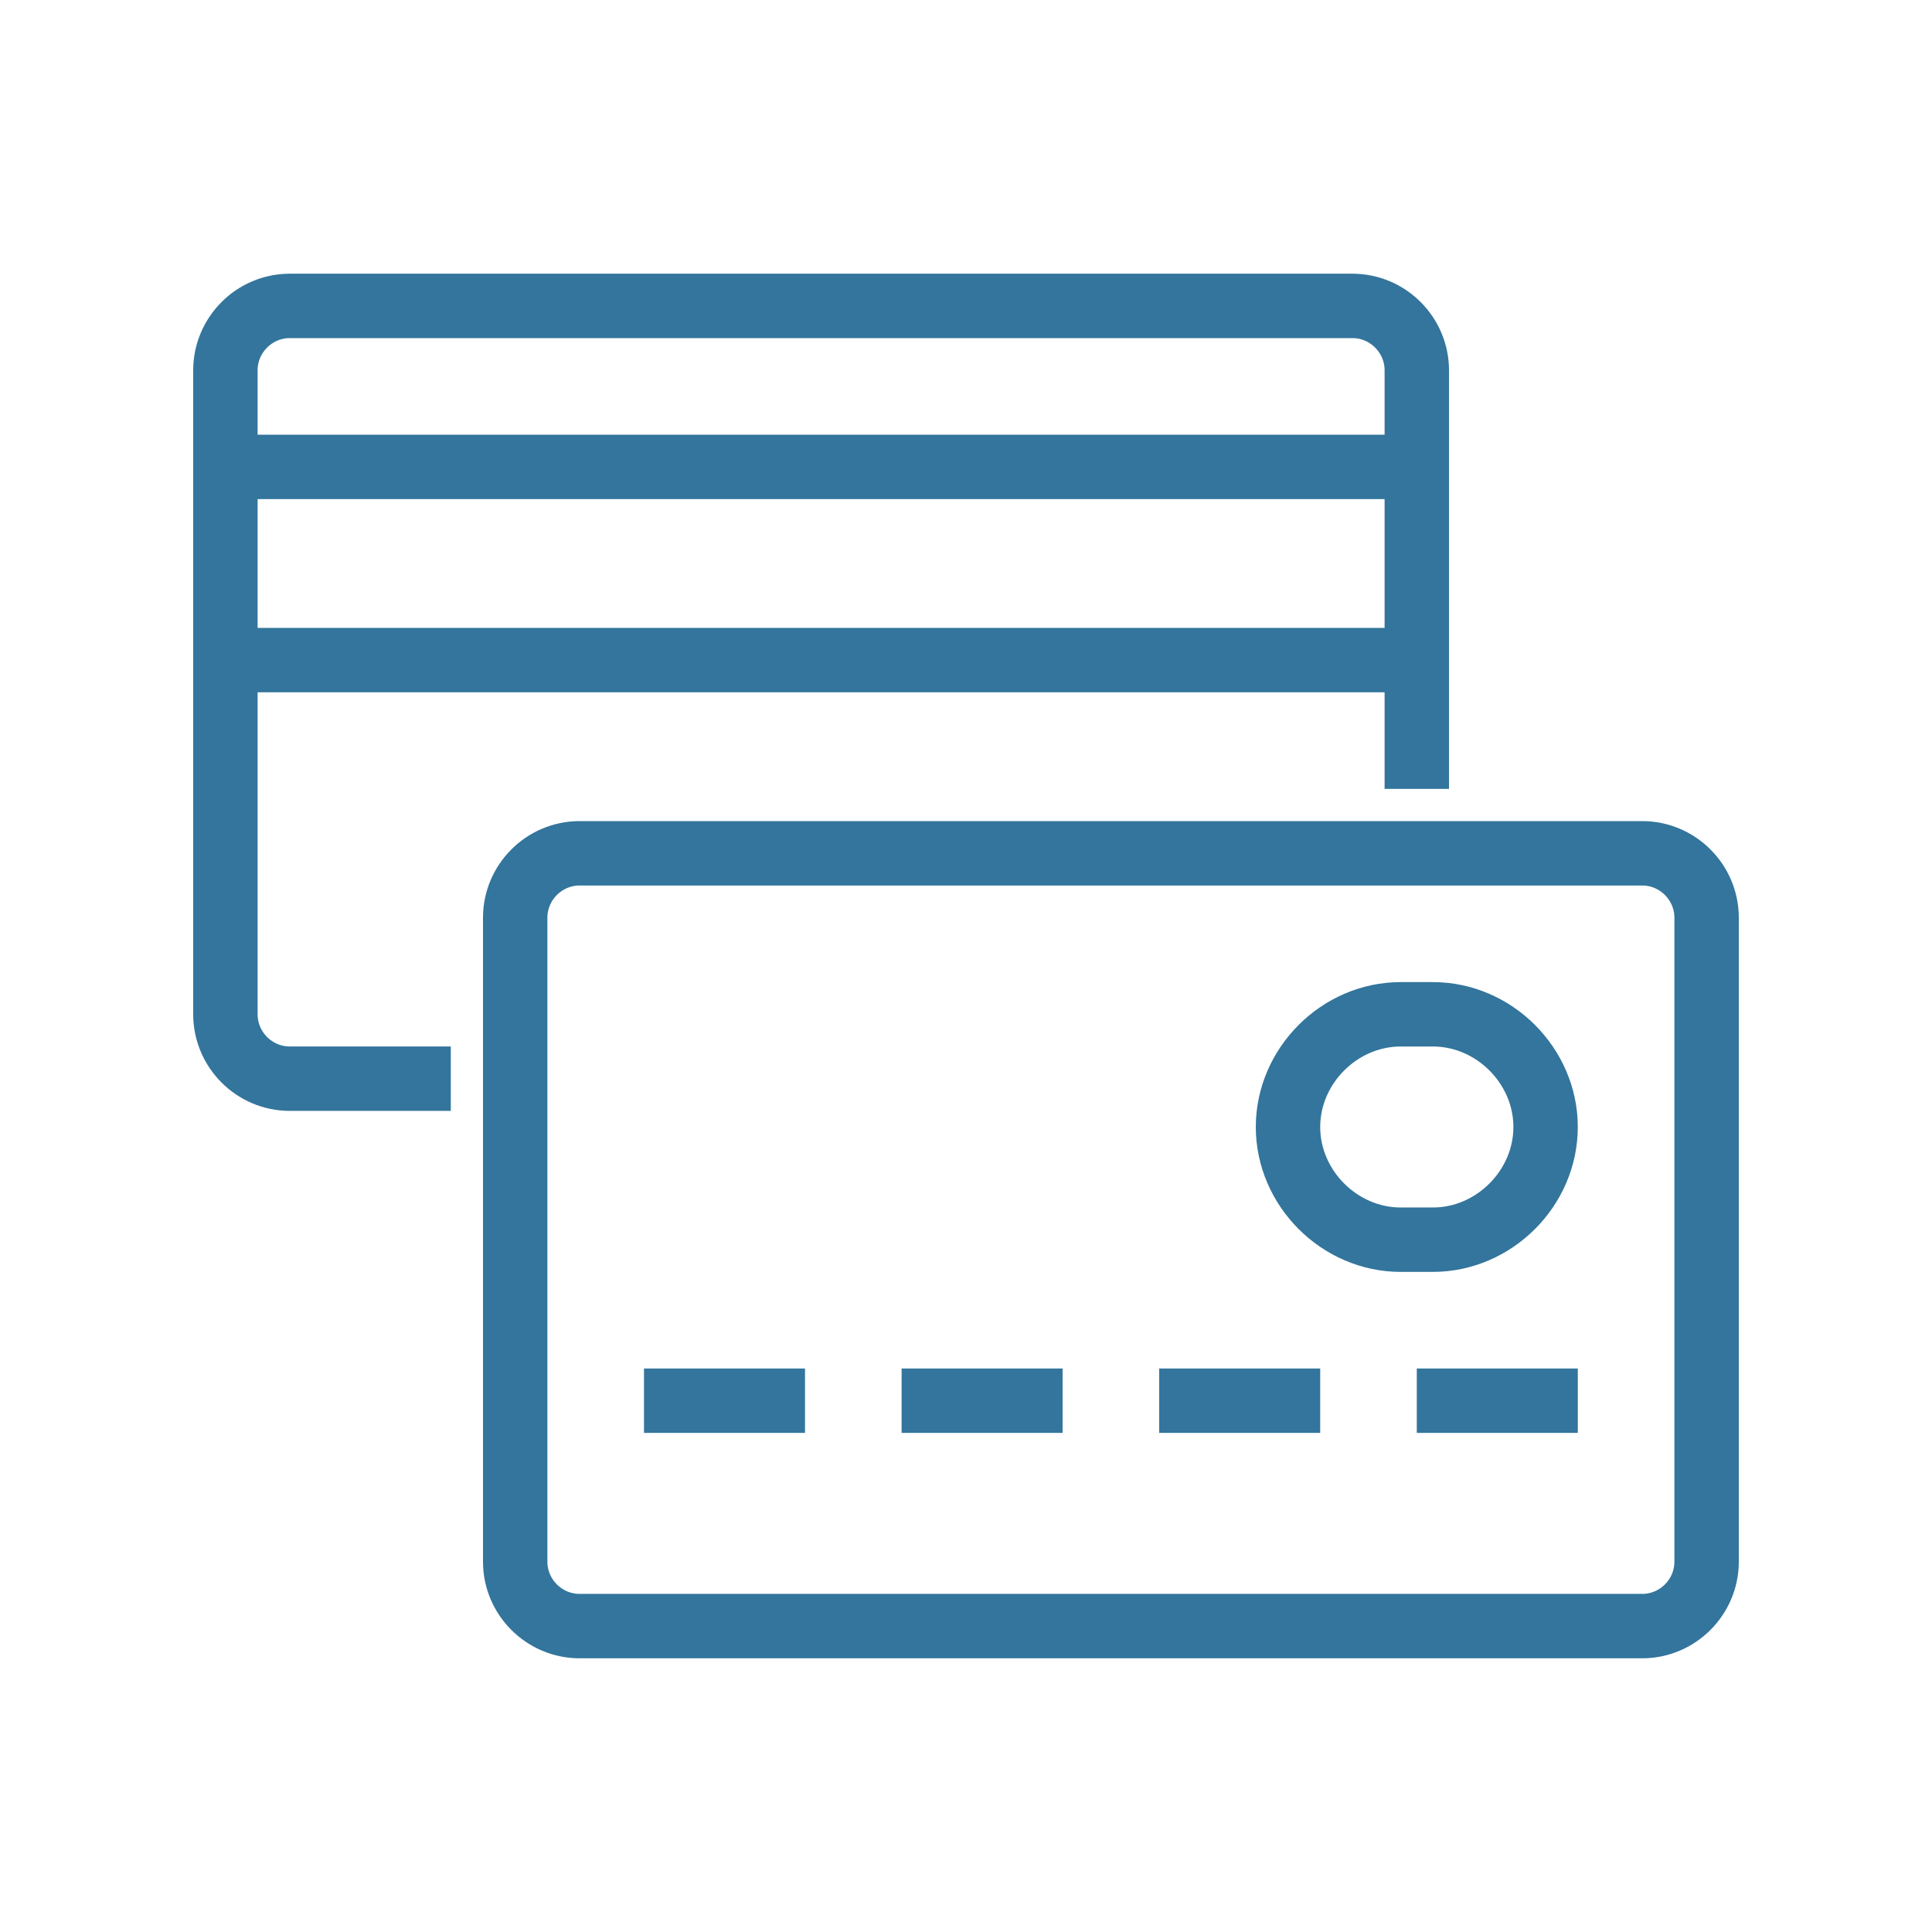
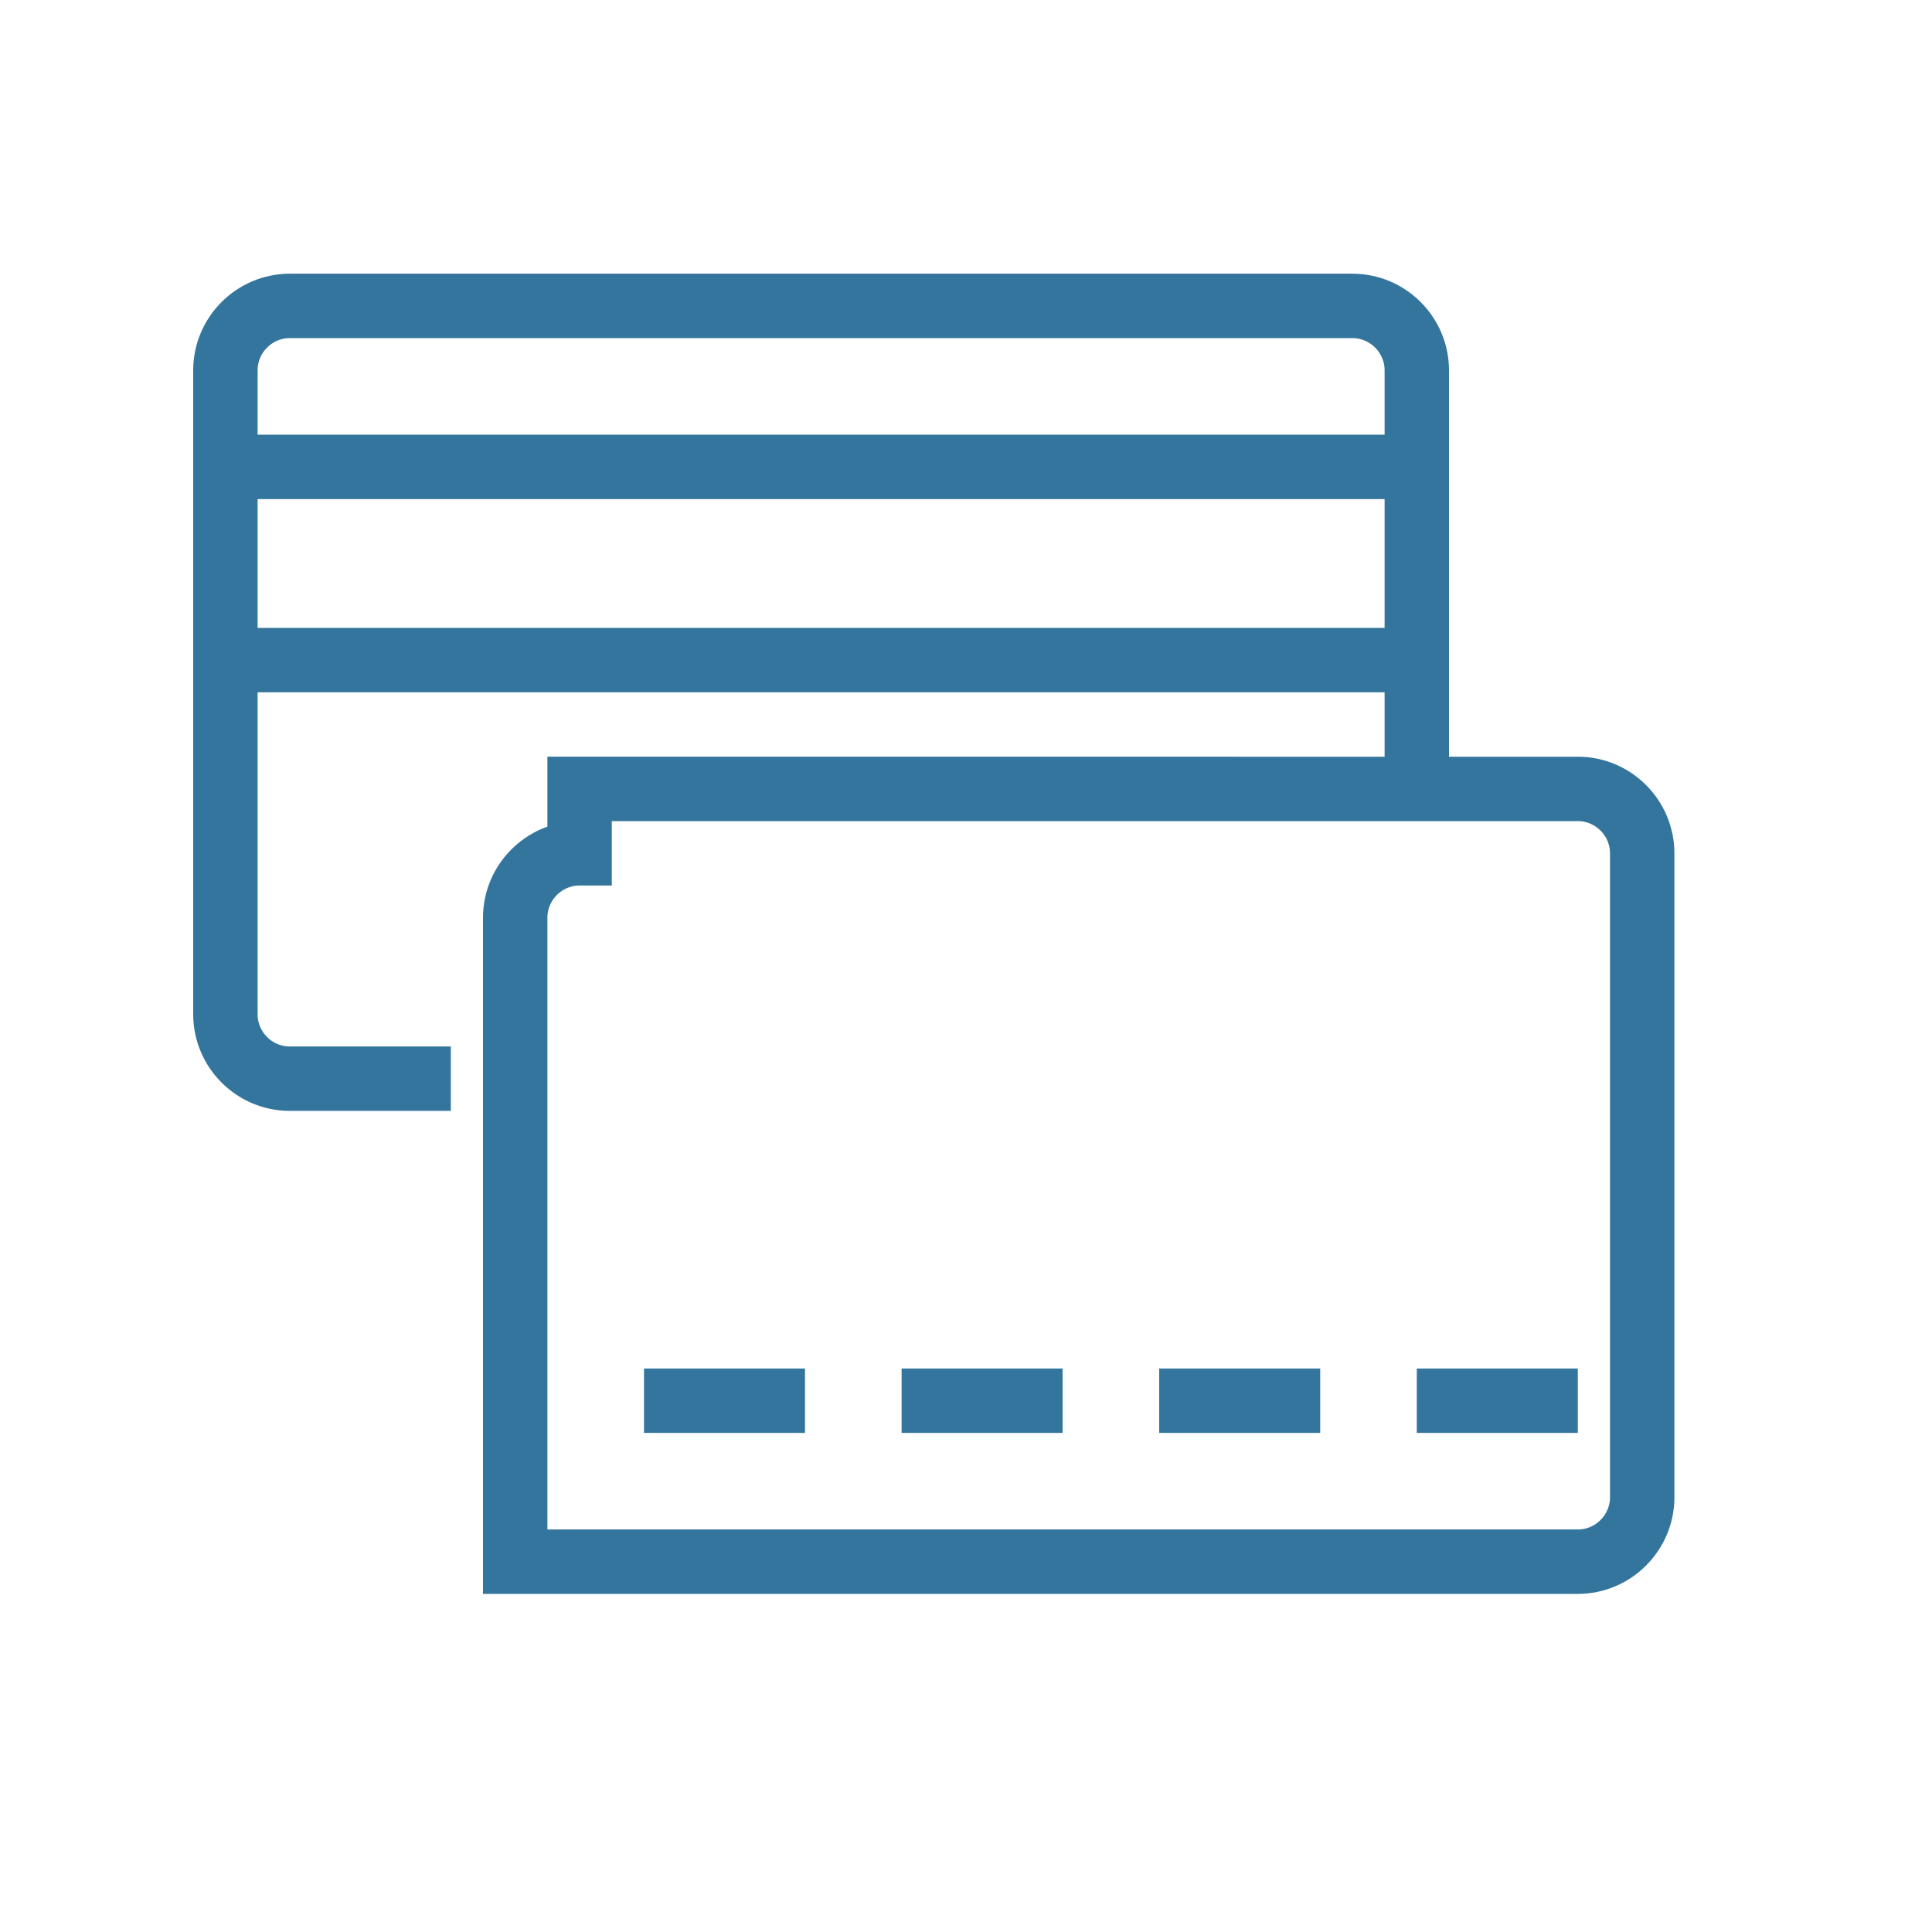
<svg xmlns="http://www.w3.org/2000/svg" id="Layer_1" x="0px" y="0px" viewBox="0 0 60 60" style="enable-background:new 0 0 60 60;" xml:space="preserve">
  <style type="text/css"> .st0{fill:none;stroke:#33759C;stroke-width:2;stroke-miterlimit:10;} </style>
  <g>
    <g>
      <path class="st0" d="M44,24.5v-13c0-1.1-0.9-2-2-2H9c-1.1,0-2,0.9-2,2v14.3v5.7c0,1.1,0.9,2,2,2h5" />
      <line class="st0" x1="44" y1="14.5" x2="7" y2="14.5" />
      <line class="st0" x1="44" y1="20.5" x2="7" y2="20.5" />
-       <path class="st0" d="M18,26.5c-1.1,0-2,0.9-2,2v20c0,1.1,0.9,2,2,2h33c1.1,0,2-0.9,2-2v-20c0-1.1-0.9-2-2-2H18z" />
+       <path class="st0" d="M18,26.5c-1.1,0-2,0.9-2,2v20h33c1.1,0,2-0.9,2-2v-20c0-1.1-0.9-2-2-2H18z" />
      <line class="st0" x1="20" y1="43.5" x2="25" y2="43.5" />
      <line class="st0" x1="28" y1="43.5" x2="33" y2="43.5" />
      <line class="st0" x1="36" y1="43.5" x2="41" y2="43.5" />
      <line class="st0" x1="44" y1="43.5" x2="49" y2="43.5" />
-       <path class="st0" d="M48,35c0,1.9-1.6,3.5-3.5,3.5h-1c-1.9,0-3.5-1.6-3.5-3.5l0,0c0-1.9,1.6-3.5,3.5-3.5h1 C46.4,31.5,48,33.1,48,35L48,35z" />
    </g>
  </g>
</svg>